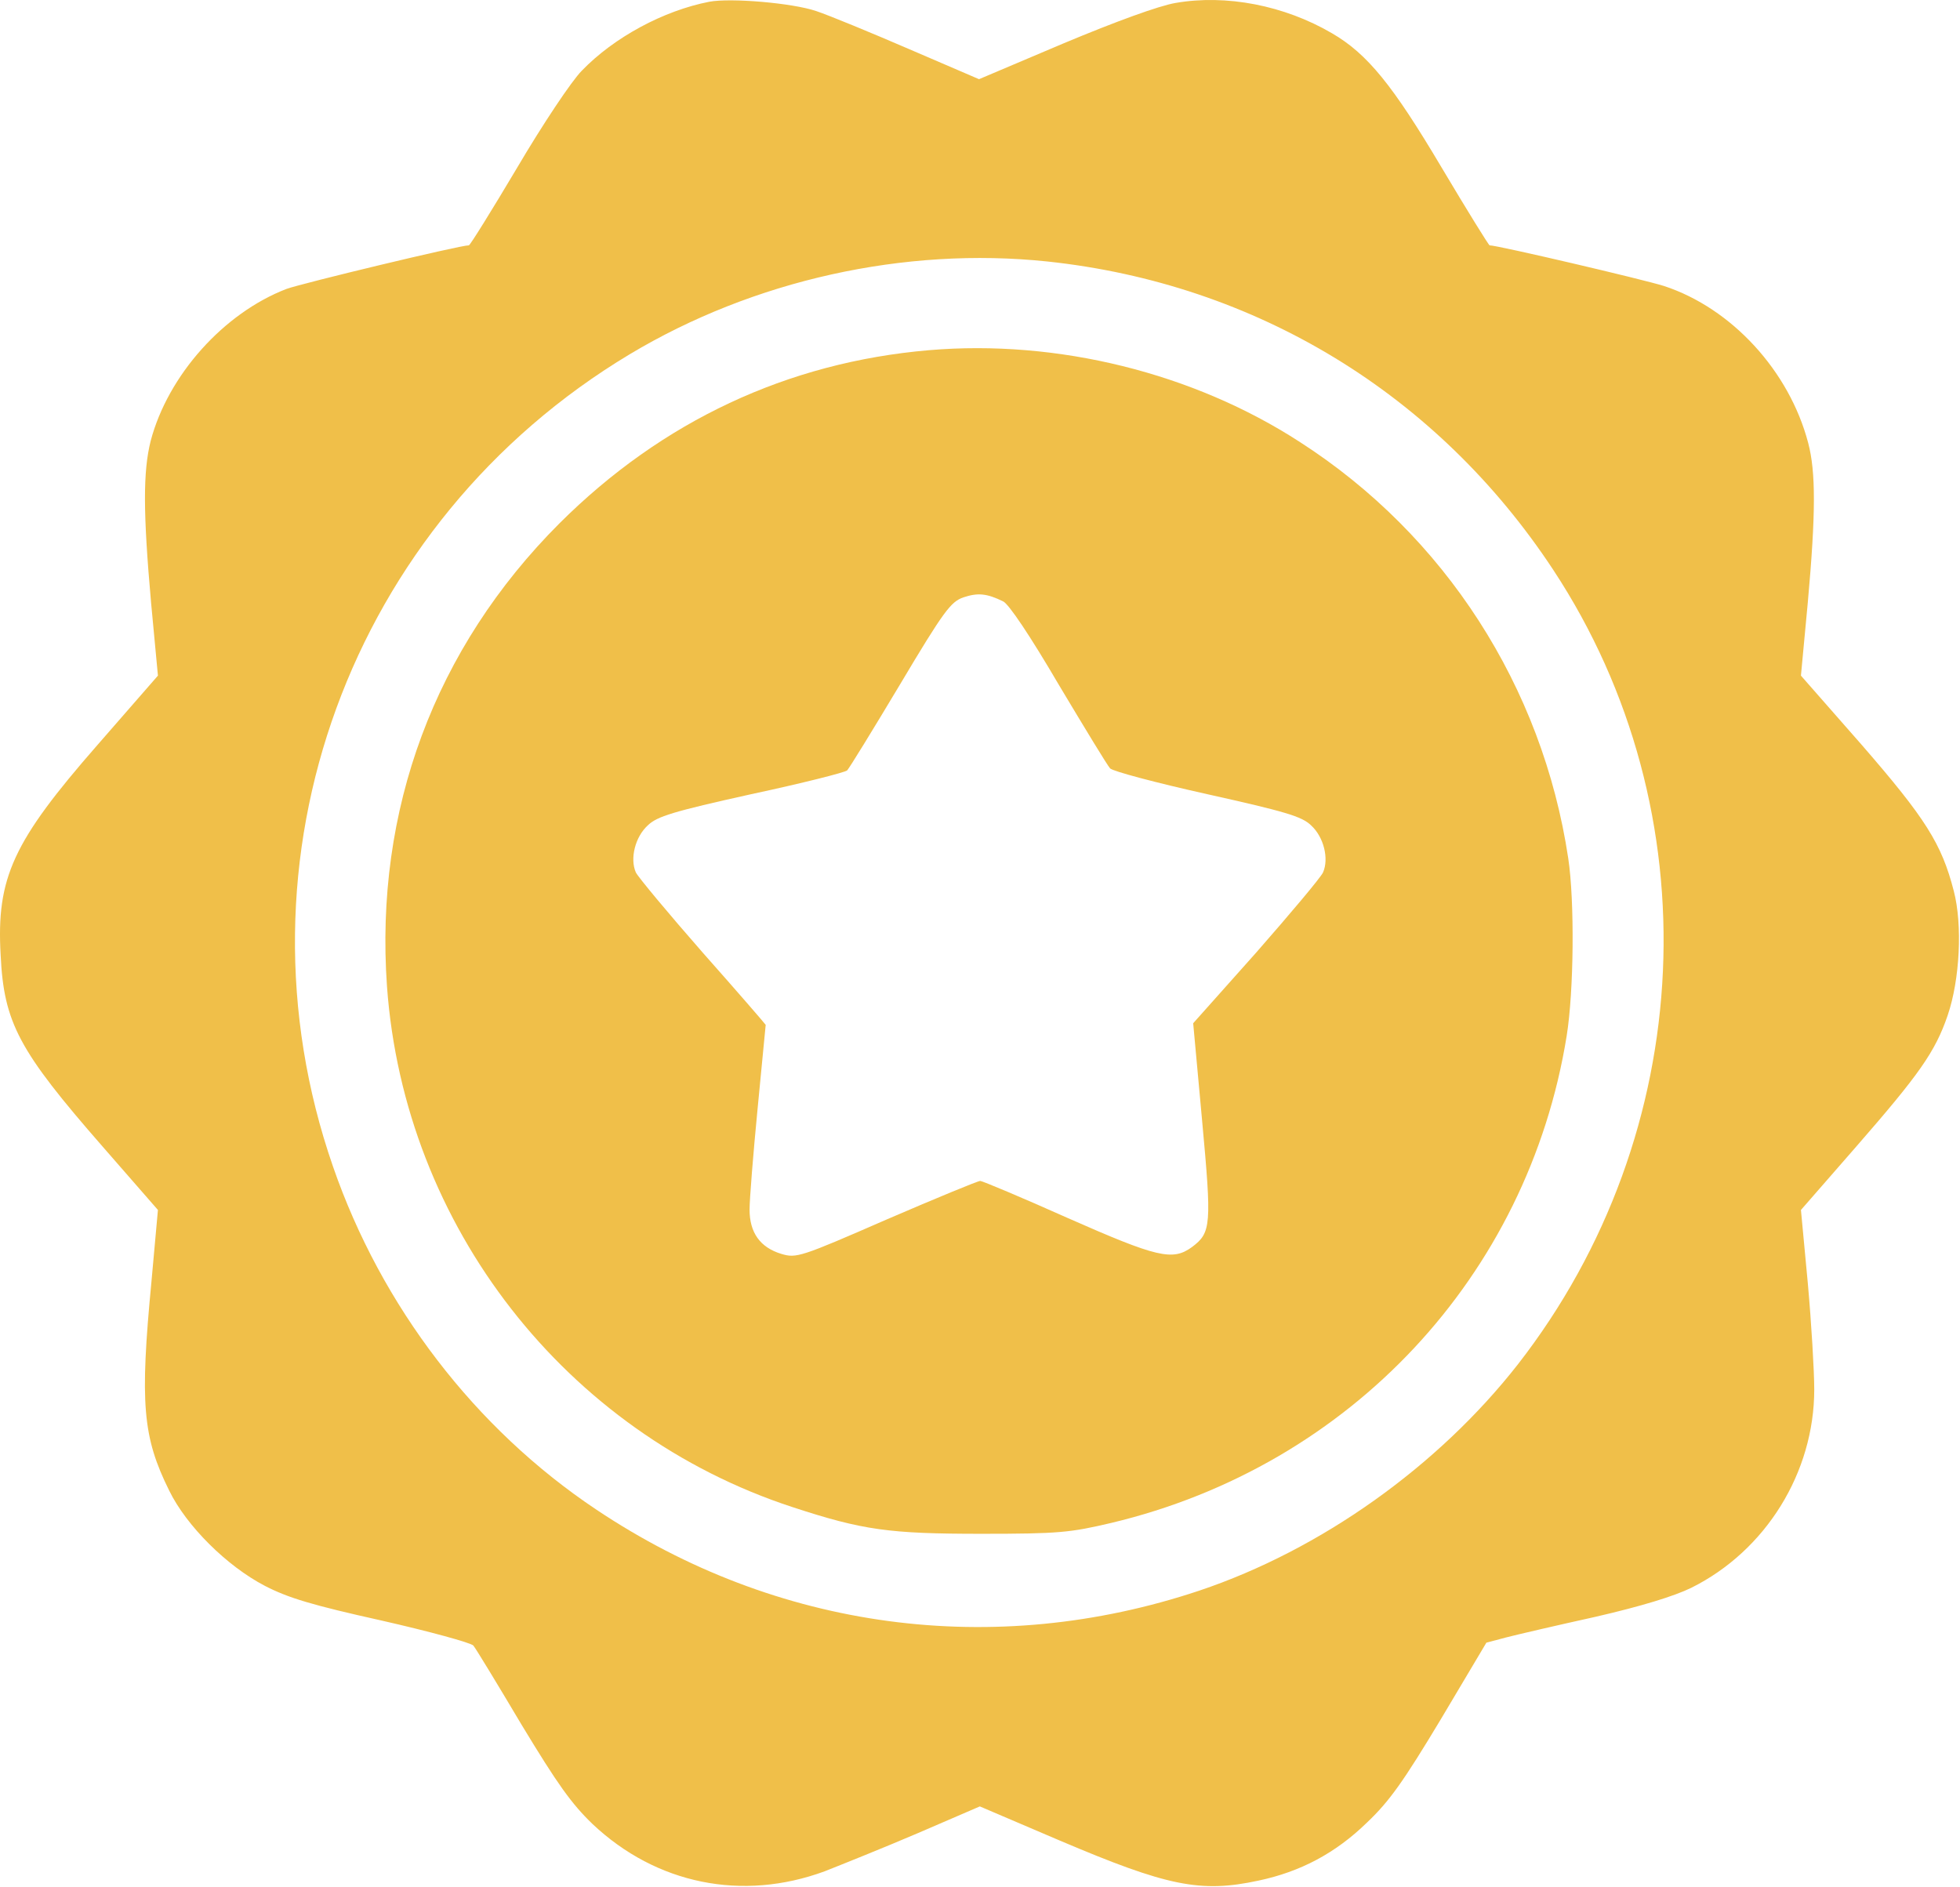
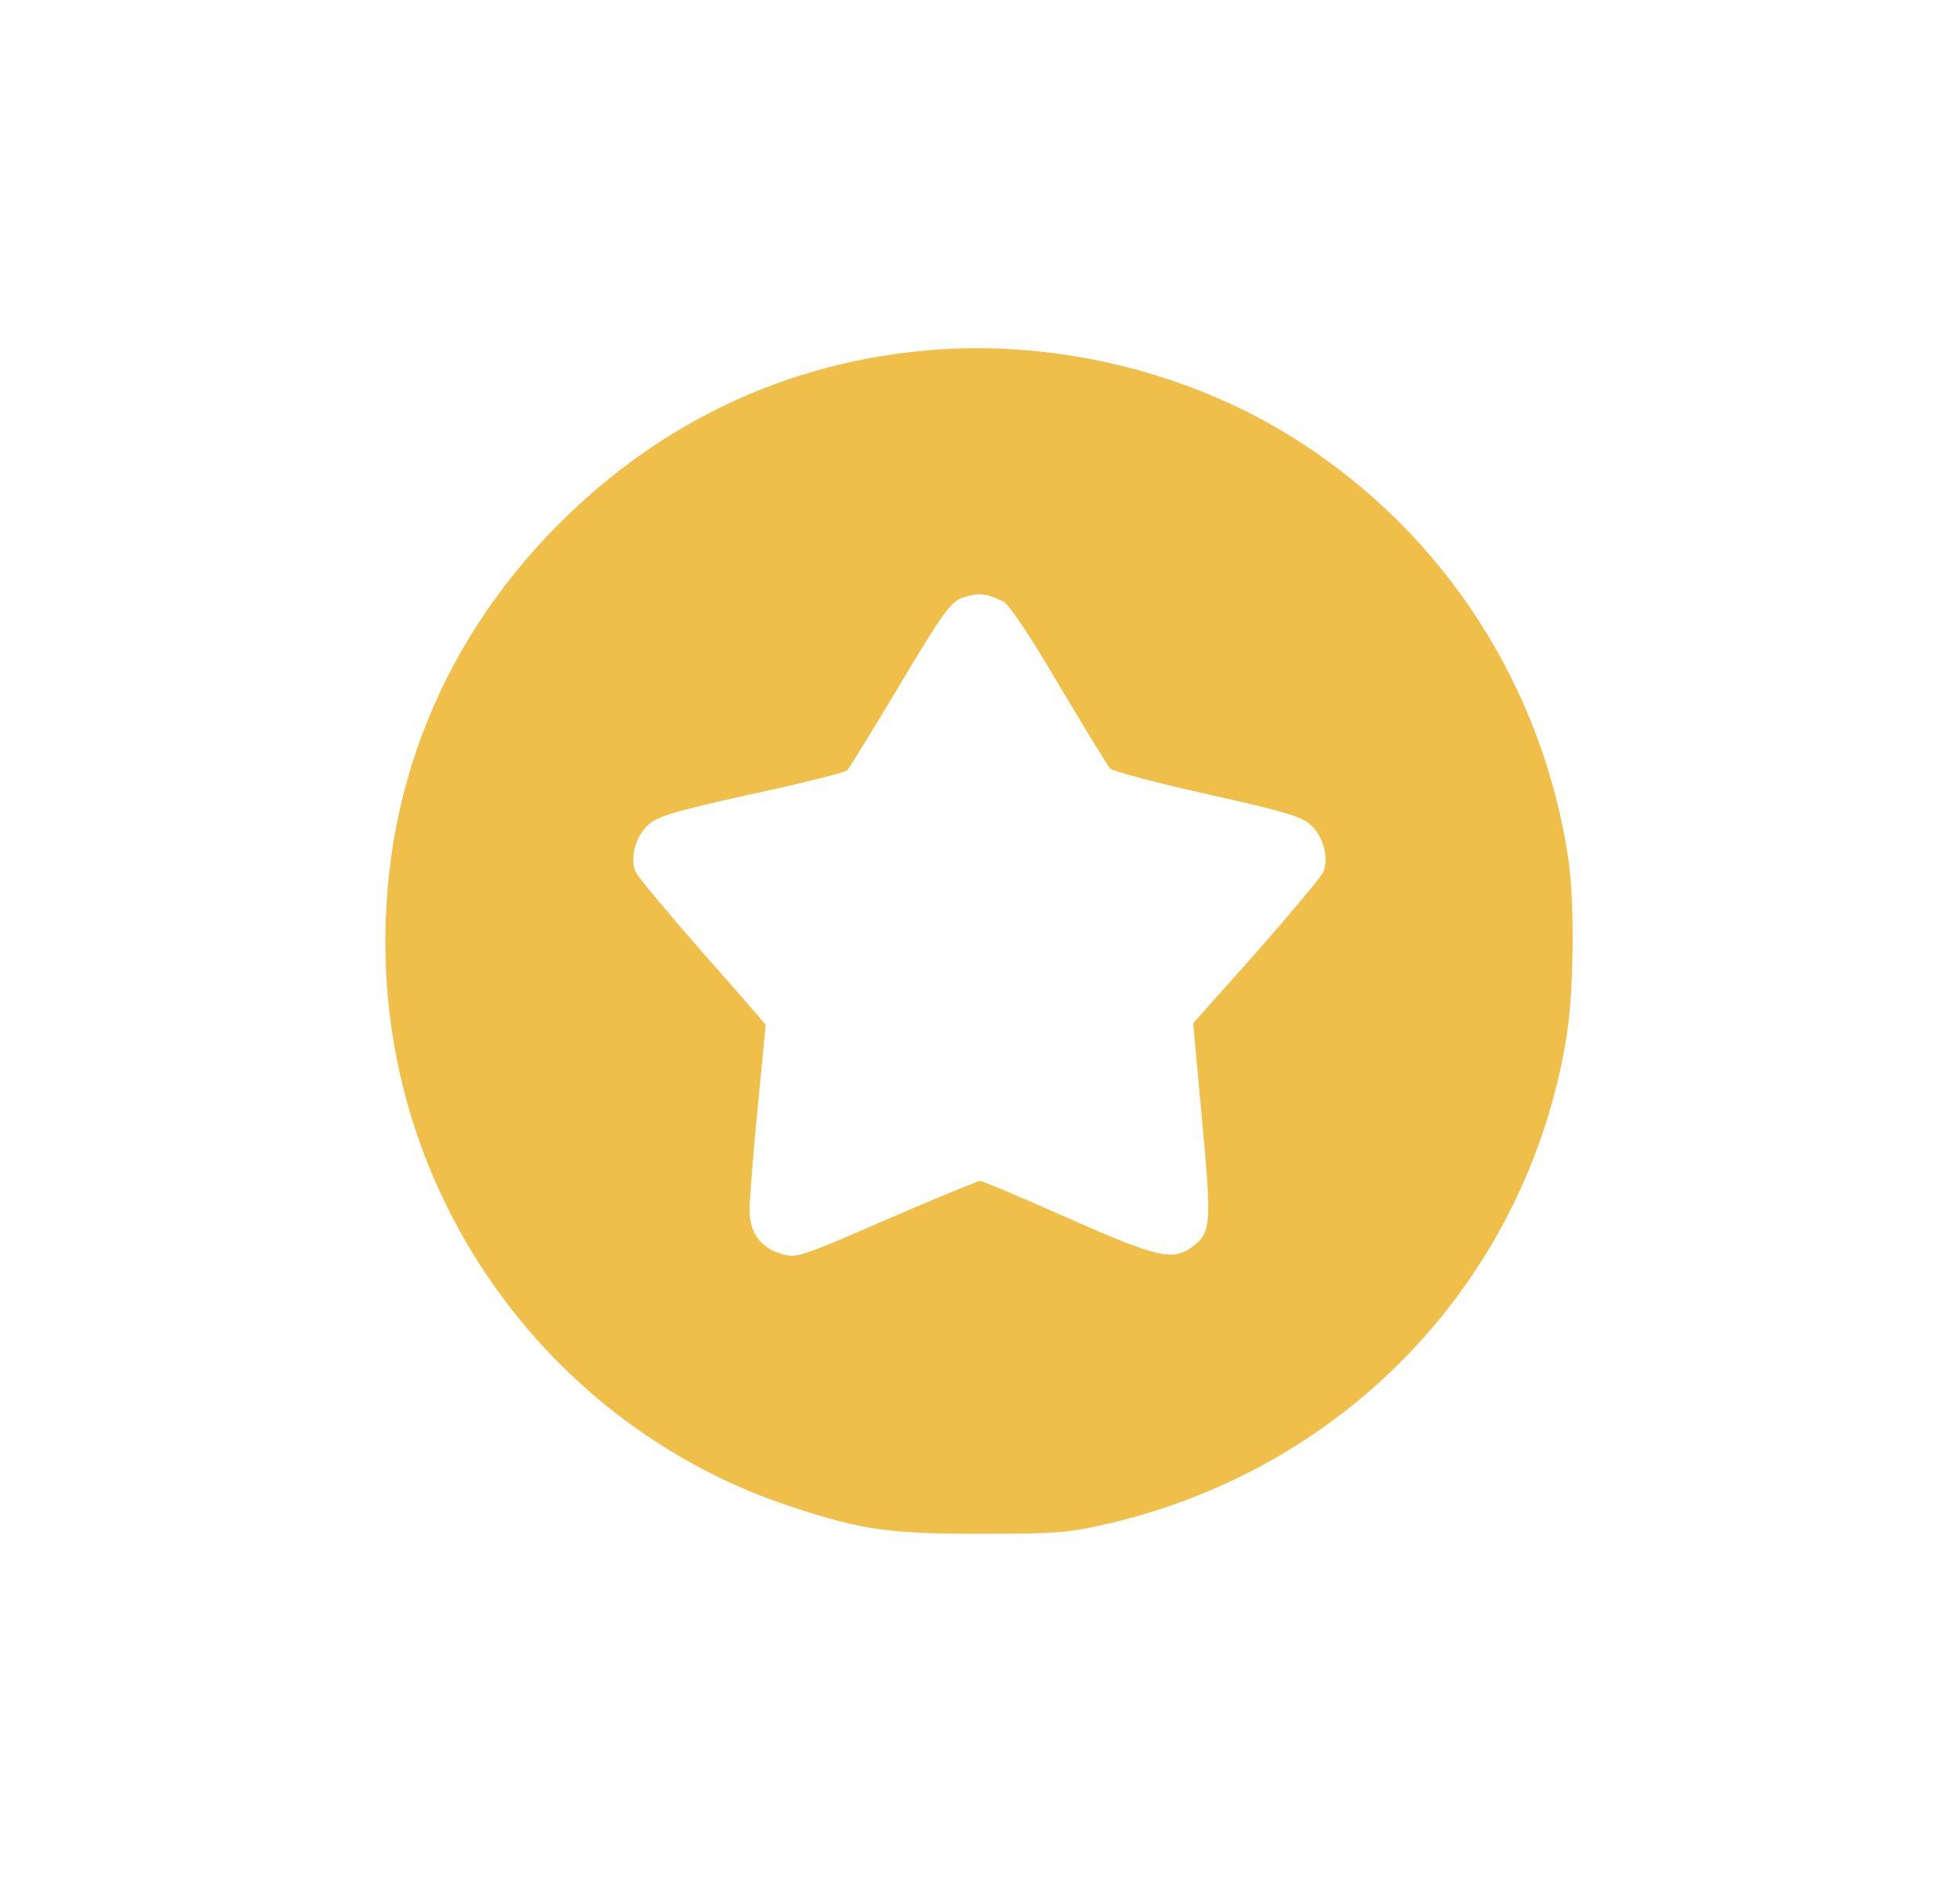
<svg xmlns="http://www.w3.org/2000/svg" fill="none" height="624" viewBox="0 0 648 624" width="648">
  <g fill="#f0bf49">
-     <path d="m234.48.581c-15.066 2.933-31.466 11.733-42.133 22.8-3.333 3.333-12.933 17.733-21.333 32-8.4 14.133-15.6 25.733-16 25.733-3.067 0-55.067 12.533-60.267 14.4-20.8 8.001-39.2 28.534-44.933 50.267-2.533 10.134-2.533 23.467.133 53.467l2.267 24.133-20 22.934c-27.867 31.866-33.467 43.866-32 69.466 1.067 22.4 6 31.6 33.733 63.334l18.267 20.933-2.133 23.6c-3.867 40.4-2.933 51.467 5.867 69.2 5.733 11.733 19.067 24.933 31.6 31.467 7.733 4 15.733 6.4 38.533 11.466 15.867 3.6 29.467 7.334 30.4 8.267.8.933 8 12.8 16 26.267 11.867 19.6 16.4 26 23.467 32.8 21.067 19.866 49.467 25.6 76.667 15.6 5.733-2.267 19.733-7.867 30.933-12.667l20.4-8.8 26.533 11.333c35.467 15.067 46.4 17.334 65.6 13.2 13.867-2.933 25.467-9.066 35.867-19.2 7.467-7.066 12.133-13.733 24.4-34.133l15.067-25.333 6.533-1.734c3.6-.933 16.8-4 29.467-6.8 15.066-3.466 26-6.8 31.733-9.6 24.667-12.266 40.667-38.133 40.667-65.6 0-6-.934-21.866-2.134-35.2l-2.266-24.133 18.266-20.933c20.8-23.867 26.134-31.334 30.267-43.467 4-11.733 4.933-29.867 2-41.067-4-15.6-9.333-24-30.4-48.266l-20.133-22.934 2.266-24.133c2.667-29.6 2.667-43.2.134-52.8-6.267-23.867-25.334-44.533-47.6-51.867-6.667-2.133-55.067-13.467-57.734-13.467-.266 0-7.466-11.6-15.866-25.733-16.134-27.2-24.534-37.6-36.267-44.4-15.733-9.2-34.933-12.933-51.733-10-5.467.933-19.734 6.133-36.934 13.333l-28 11.867-22.933-9.867c-12.667-5.467-26.533-11.2-30.933-12.667-7.867-2.667-28.267-4.4-35.334-3.067zm111.734 85.867c69.066 7.333 129.066 43.867 167.333 102 52.667 80 47.867 186.133-11.733 262.667-26.4 33.733-65.2 61.333-105.334 74.8-67.866 22.666-139.733 13.066-199.333-26.8-40.133-26.8-71.067-67.2-87.067-113.467-35.2-101.467 5.467-212.933 98.134-268.533 40.933-24.534 90.933-35.6 138-30.667z" />
    <path d="m307.147 115.781c-46.8 4-88.267 23.467-122.133 57.2-41.334 41.334-61.2 94.934-57.067 153.2 5.733 79.2 59.067 147.6 134.133 172.134 23.2 7.6 31.867 8.8 62.4 8.8 25.6 0 29.334-.4 42.934-3.6 78.933-18.8 137.733-81.6 150.533-160.934 2.4-14.8 2.667-44.666.533-58.8-8.533-56.8-40.8-106.8-88.666-137.6-35.334-22.933-80.267-34-122.667-30.4zm24.533 83.067c1.867.933 8.8 11.2 18.4 27.6 8.534 14.267 16.134 26.8 16.934 27.6.8.933 15.333 4.8 32.133 8.533 25.733 5.734 31.2 7.334 34.267 10.267 4.266 3.867 6 11.067 4 15.6-.8 1.733-10.8 13.6-22.134 26.533l-20.8 23.334 2.934 32c3.2 34.8 3.066 37.2-3.334 42-6.4 4.666-11.466 3.466-41.066-9.6-15.2-6.8-28.267-12.267-28.934-12.267-.8 0-14.666 5.733-31.066 12.8-28.4 12.4-29.734 12.8-34.667 11.333-7.067-2.133-10.533-7.066-10.533-14.666 0-3.334 1.2-18.4 2.666-33.467 1.467-15.067 2.667-27.467 2.667-27.6s-9.333-10.933-20.8-23.867c-11.333-12.933-21.333-24.933-22.133-26.533-2-4.533-.267-11.733 4-15.6 3.066-2.933 8.266-4.533 34.133-10.267 16.8-3.6 31.067-7.2 31.733-7.866.667-.667 8.534-13.467 17.467-28.4 14.533-24.4 16.8-27.334 20.933-28.8 4.8-1.6 7.734-1.334 13.2 1.333z" />
  </g>
</svg>